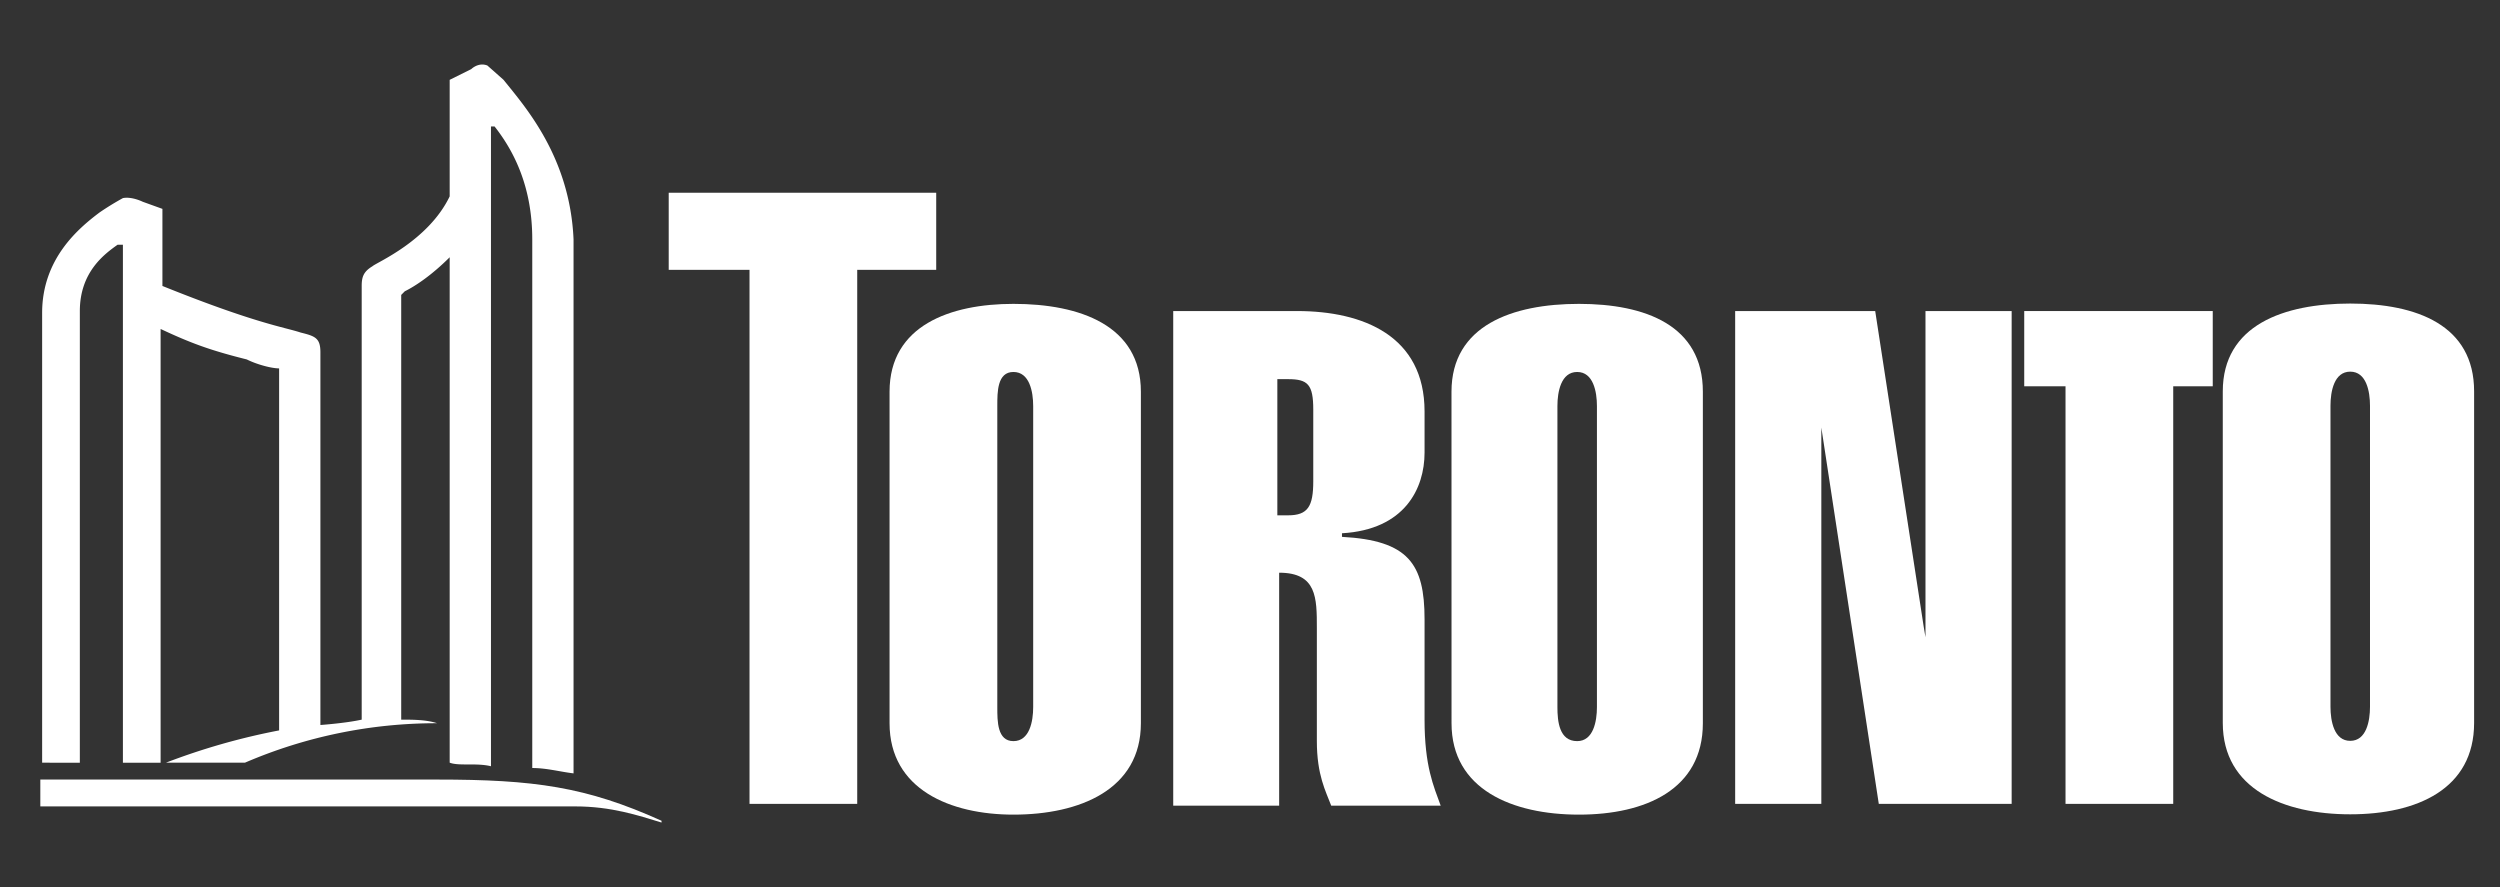
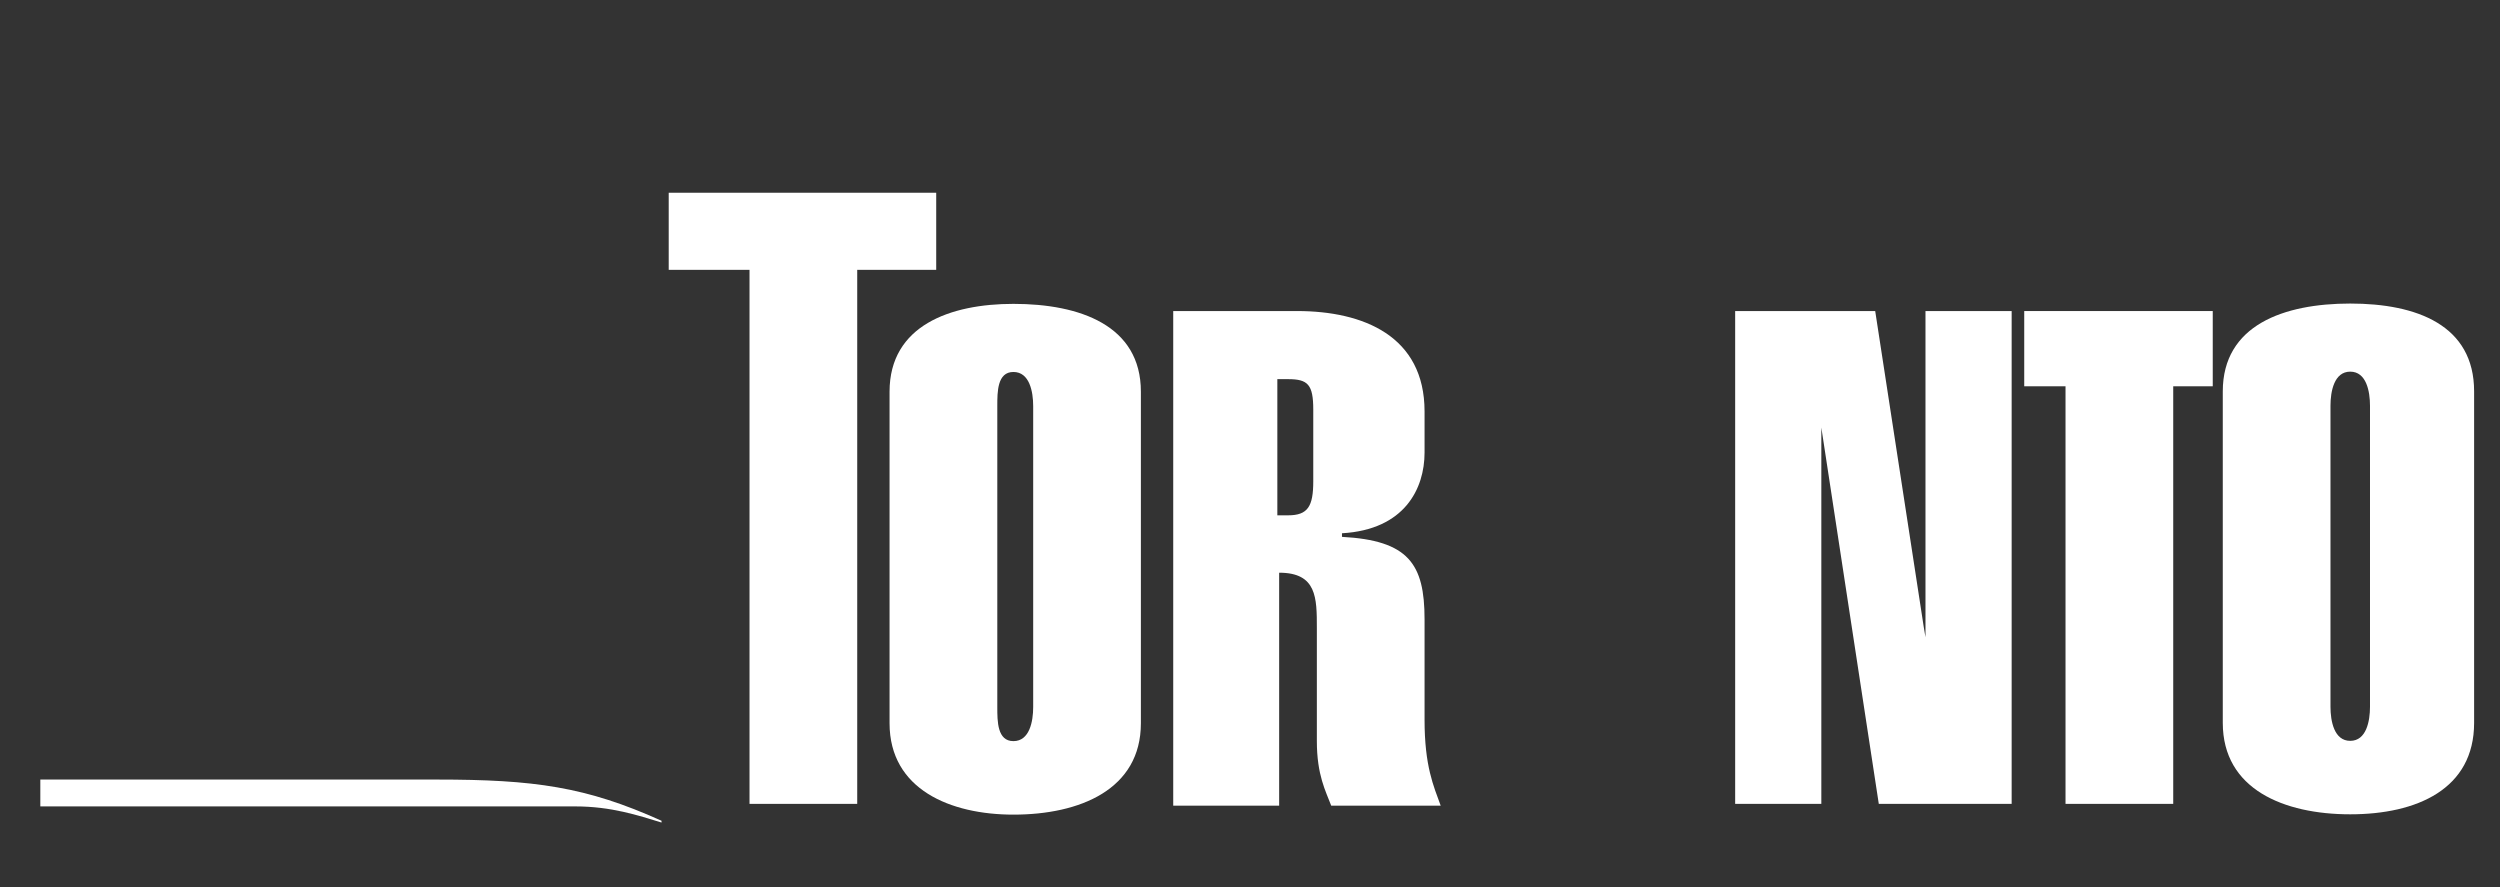
<svg xmlns="http://www.w3.org/2000/svg" width="62" height="22" viewBox="0 0 62 22">
  <rect x="0" y="0" width="62" height="22" fill="#333333" stroke="none" />
  <g fill="#FFF" fill-rule="nonzero" transform="translate(1 1.6)">
    <polygon points="22.218 3.18 15.584 3.18 15.584 5.092 17.588 5.092 17.588 18.336 20.259 18.336 20.259 5.092 22.218 5.092" />
    <path d="M24.623 8.47c0-.356-.09-.845-.49-.845s-.4.489-.4.844v7.467c0 .356 0 .844.4.844s.49-.488.49-.844zm-3.562-.356c0-1.645 1.513-2.178 3.072-2.178 1.647 0 3.161.533 3.161 2.178v8.222c0 1.644-1.514 2.267-3.161 2.267-1.559 0-3.072-.623-3.072-2.267z" />
    <path d="M30.678 11.18h.267c.49 0 .624-.222.624-.844V8.558c0-.622-.134-.755-.624-.755h-.267zm-2.582 7.156V6.114h3.072c1.647 0 3.161.622 3.161 2.489v1.022c0 .889-.49 1.911-2.048 2v.089c1.647.089 2.048.666 2.048 2.044v2.49c0 1.155.223 1.644.4 2.132h-2.715c-.134-.355-.356-.755-.356-1.6v-2.8c0-.755 0-1.377-.935-1.377v5.777h-2.627z" />
-     <path d="M38.604 8.47c0-.356-.09-.845-.49-.845s-.49.489-.49.844v7.467c0 .356.045.844.49.844.4 0 .49-.488.49-.844zm-3.607-.356c0-1.645 1.514-2.178 3.161-2.178s3.073.533 3.073 2.178v8.222c0 1.644-1.425 2.267-3.073 2.267s-3.16-.623-3.16-2.267z" />
    <polygon points="42.032 18.336 42.032 6.114 45.505 6.114 46.707 13.936 46.752 14.203 46.752 6.114 48.889 6.114 48.889 18.336 45.594 18.336 44.169 9.003 44.169 8.647 44.169 18.336" />
    <polygon points="53.876 6.114 49.201 6.114 49.201 7.98 50.225 7.98 50.225 18.336 52.896 18.336 52.896 7.98 53.876 7.98" />
    <path d="M57.776 8.462c0-.356-.09-.845-.49-.845s-.49.489-.49.845v7.466c0 .356.09.845.49.845s.49-.49.49-.845zm-3.651-.356c0-1.644 1.514-2.178 3.161-2.178s3.072.534 3.072 2.178v8.222c0 1.645-1.424 2.267-3.072 2.267-1.647 0-3.161-.622-3.161-2.267z" />
    <path d="M15.406 18.8v-.045c-1.87-.845-3.161-1.022-5.566-1.022H0v.666h13.269c.89 0 1.558.223 2.137.4" />
-     <path d="m11.488.38-.401-.355c-.223-.089-.4.089-.4.089l-.535.266v2.89c-.534 1.11-1.826 1.644-1.915 1.733-.222.133-.267.266-.267.489v10.755c-.4.089-1.024.133-1.024.133V7.136c0-.356-.134-.4-.49-.489-.4-.133-1.113-.222-3.428-1.155V3.58l-.49-.177s-.267-.134-.49-.09a7 7 0 0 0-.579.356C.935 4.07.045 4.825.045 6.16v11.155H.98v-11.2c0-.978.623-1.422.935-1.645h.133v12.845h.935V6.558c.757.356 1.247.534 2.137.756.268.133.624.222.802.222v8.978a16.5 16.5 0 0 0-2.805.8h1.959a12 12 0 0 1 4.764-.978c-.267-.089-.623-.089-.89-.089V5.714l.089-.09c.267-.132.668-.4 1.113-.844v12.534c.223.089.668 0 1.024.089V1.536h.089c.49.622.935 1.511.935 2.8v13.111c.356 0 .668.089 1.024.133V4.336c-.089-2.044-1.202-3.289-1.736-3.956" />
  </g>
</svg>